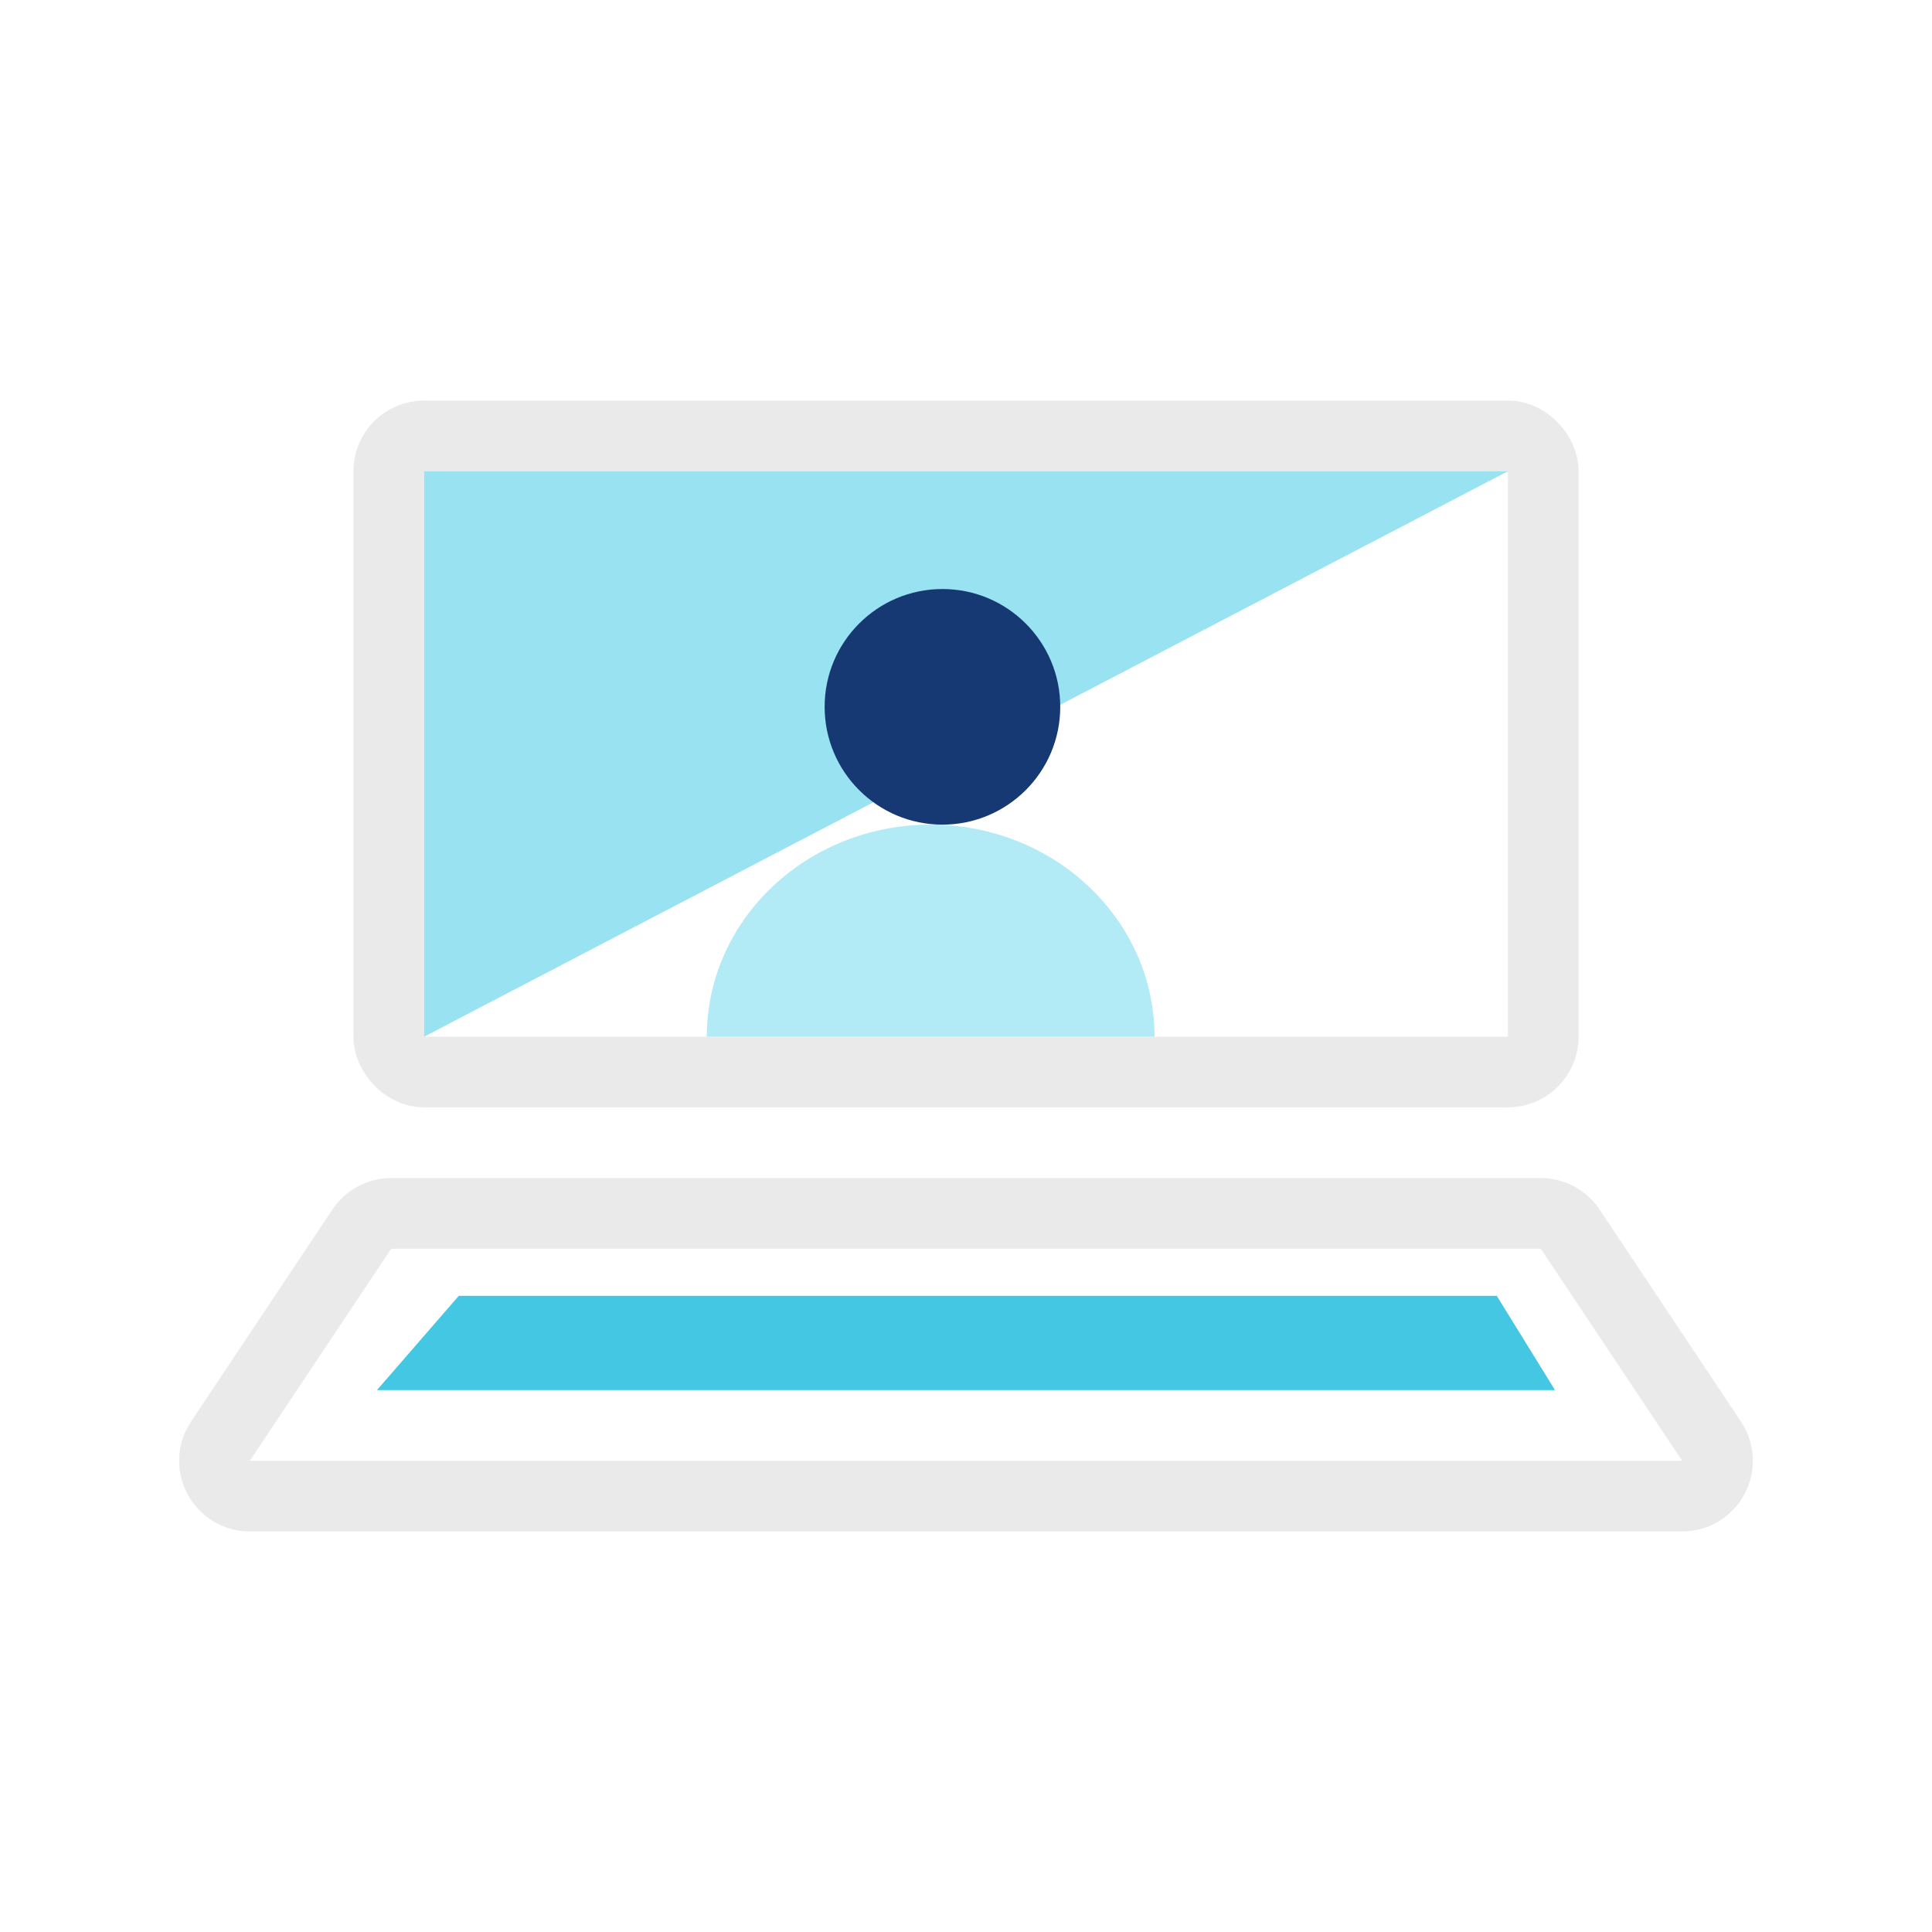
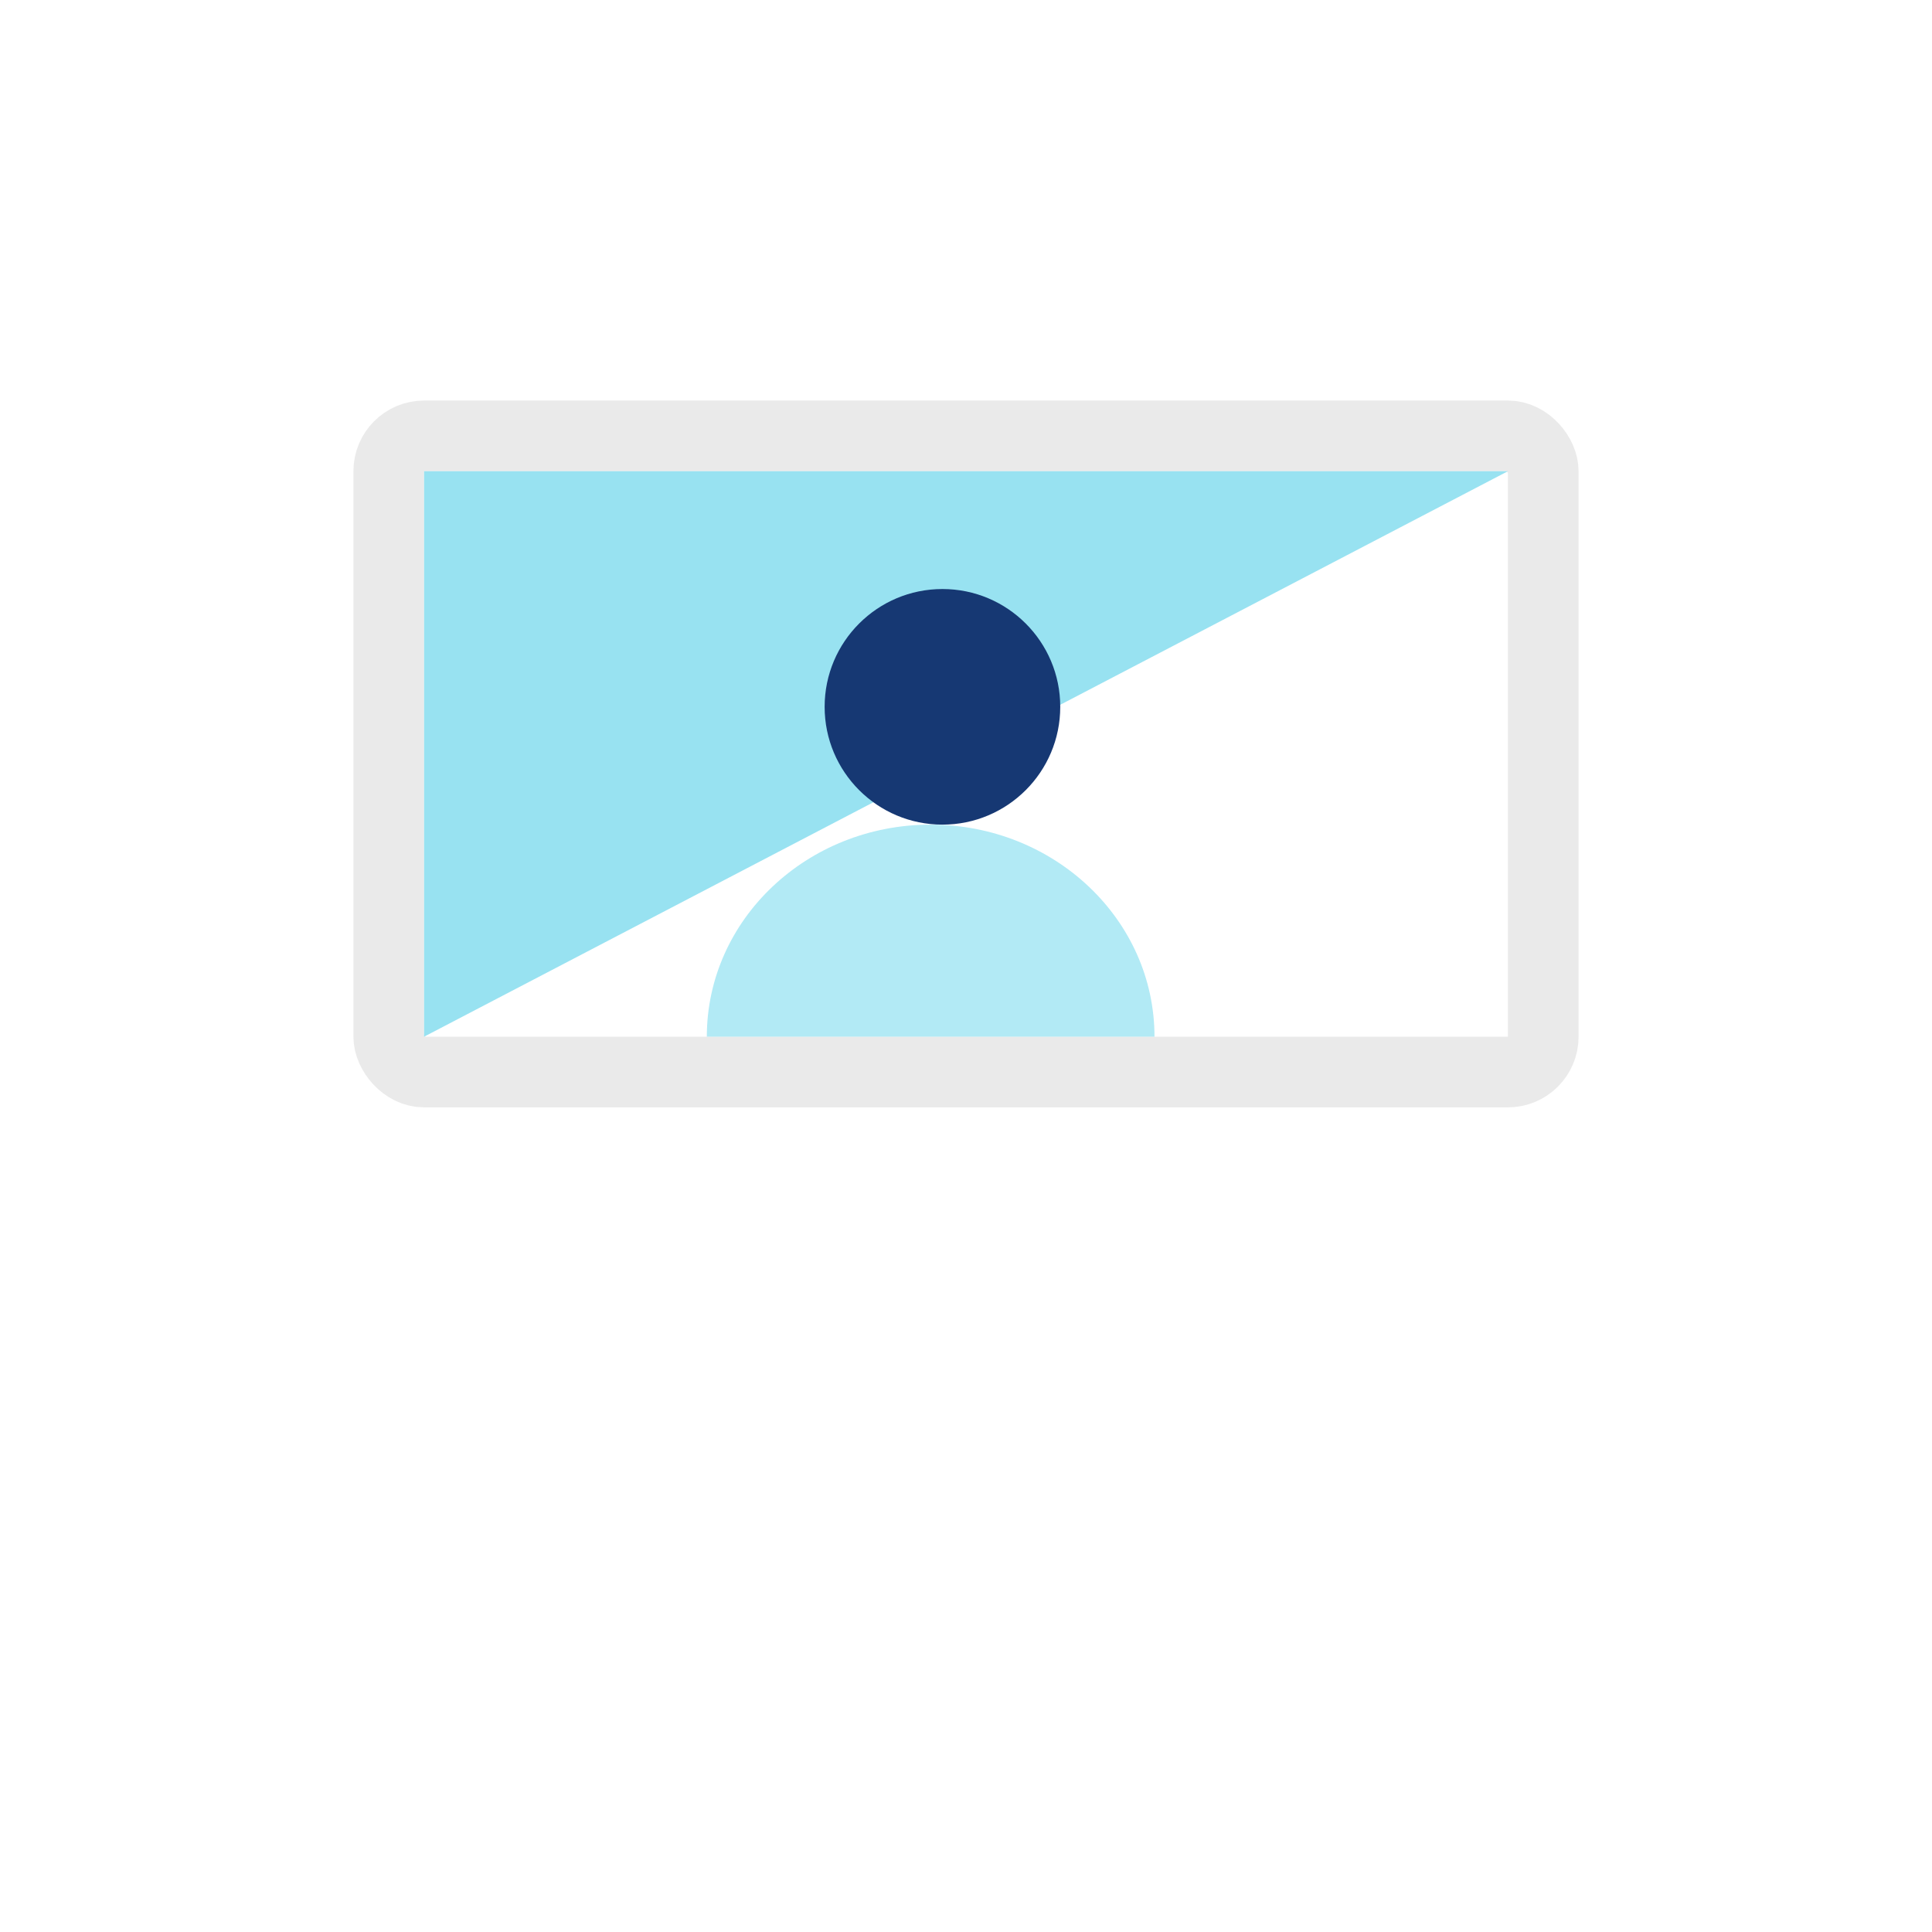
<svg xmlns="http://www.w3.org/2000/svg" width="82" height="82" viewBox="0 0 82 82" fill="none">
  <rect x="16.5" y="18.5" width="49" height="27" rx="1.5" stroke="#EAEAEA" stroke-width="3" />
-   <path d="M16.606 51.5H65.394C65.896 51.5 66.364 51.751 66.642 52.168L72.642 61.168C73.307 62.165 72.593 63.5 71.394 63.5H10.606C9.408 63.5 8.693 62.165 9.357 61.168L15.357 52.168C15.636 51.751 16.104 51.5 16.606 51.5Z" stroke="#EAEAEA" stroke-width="3" />
-   <path d="M19.288 57.5L20.156 56.5H62.691L63.309 57.5H19.288Z" stroke="#43C7E2" stroke-width="3" />
  <path d="M64 20H18V44L64 20Z" fill="#98E2F1" />
  <circle cx="40" cy="30" r="5" fill="#163873" />
  <path opacity="0.75" d="M39.5 35C34.253 35 30 39.029 30 44H49C49 39.029 44.747 35 39.5 35Z" fill="#98E2F1" />
</svg>